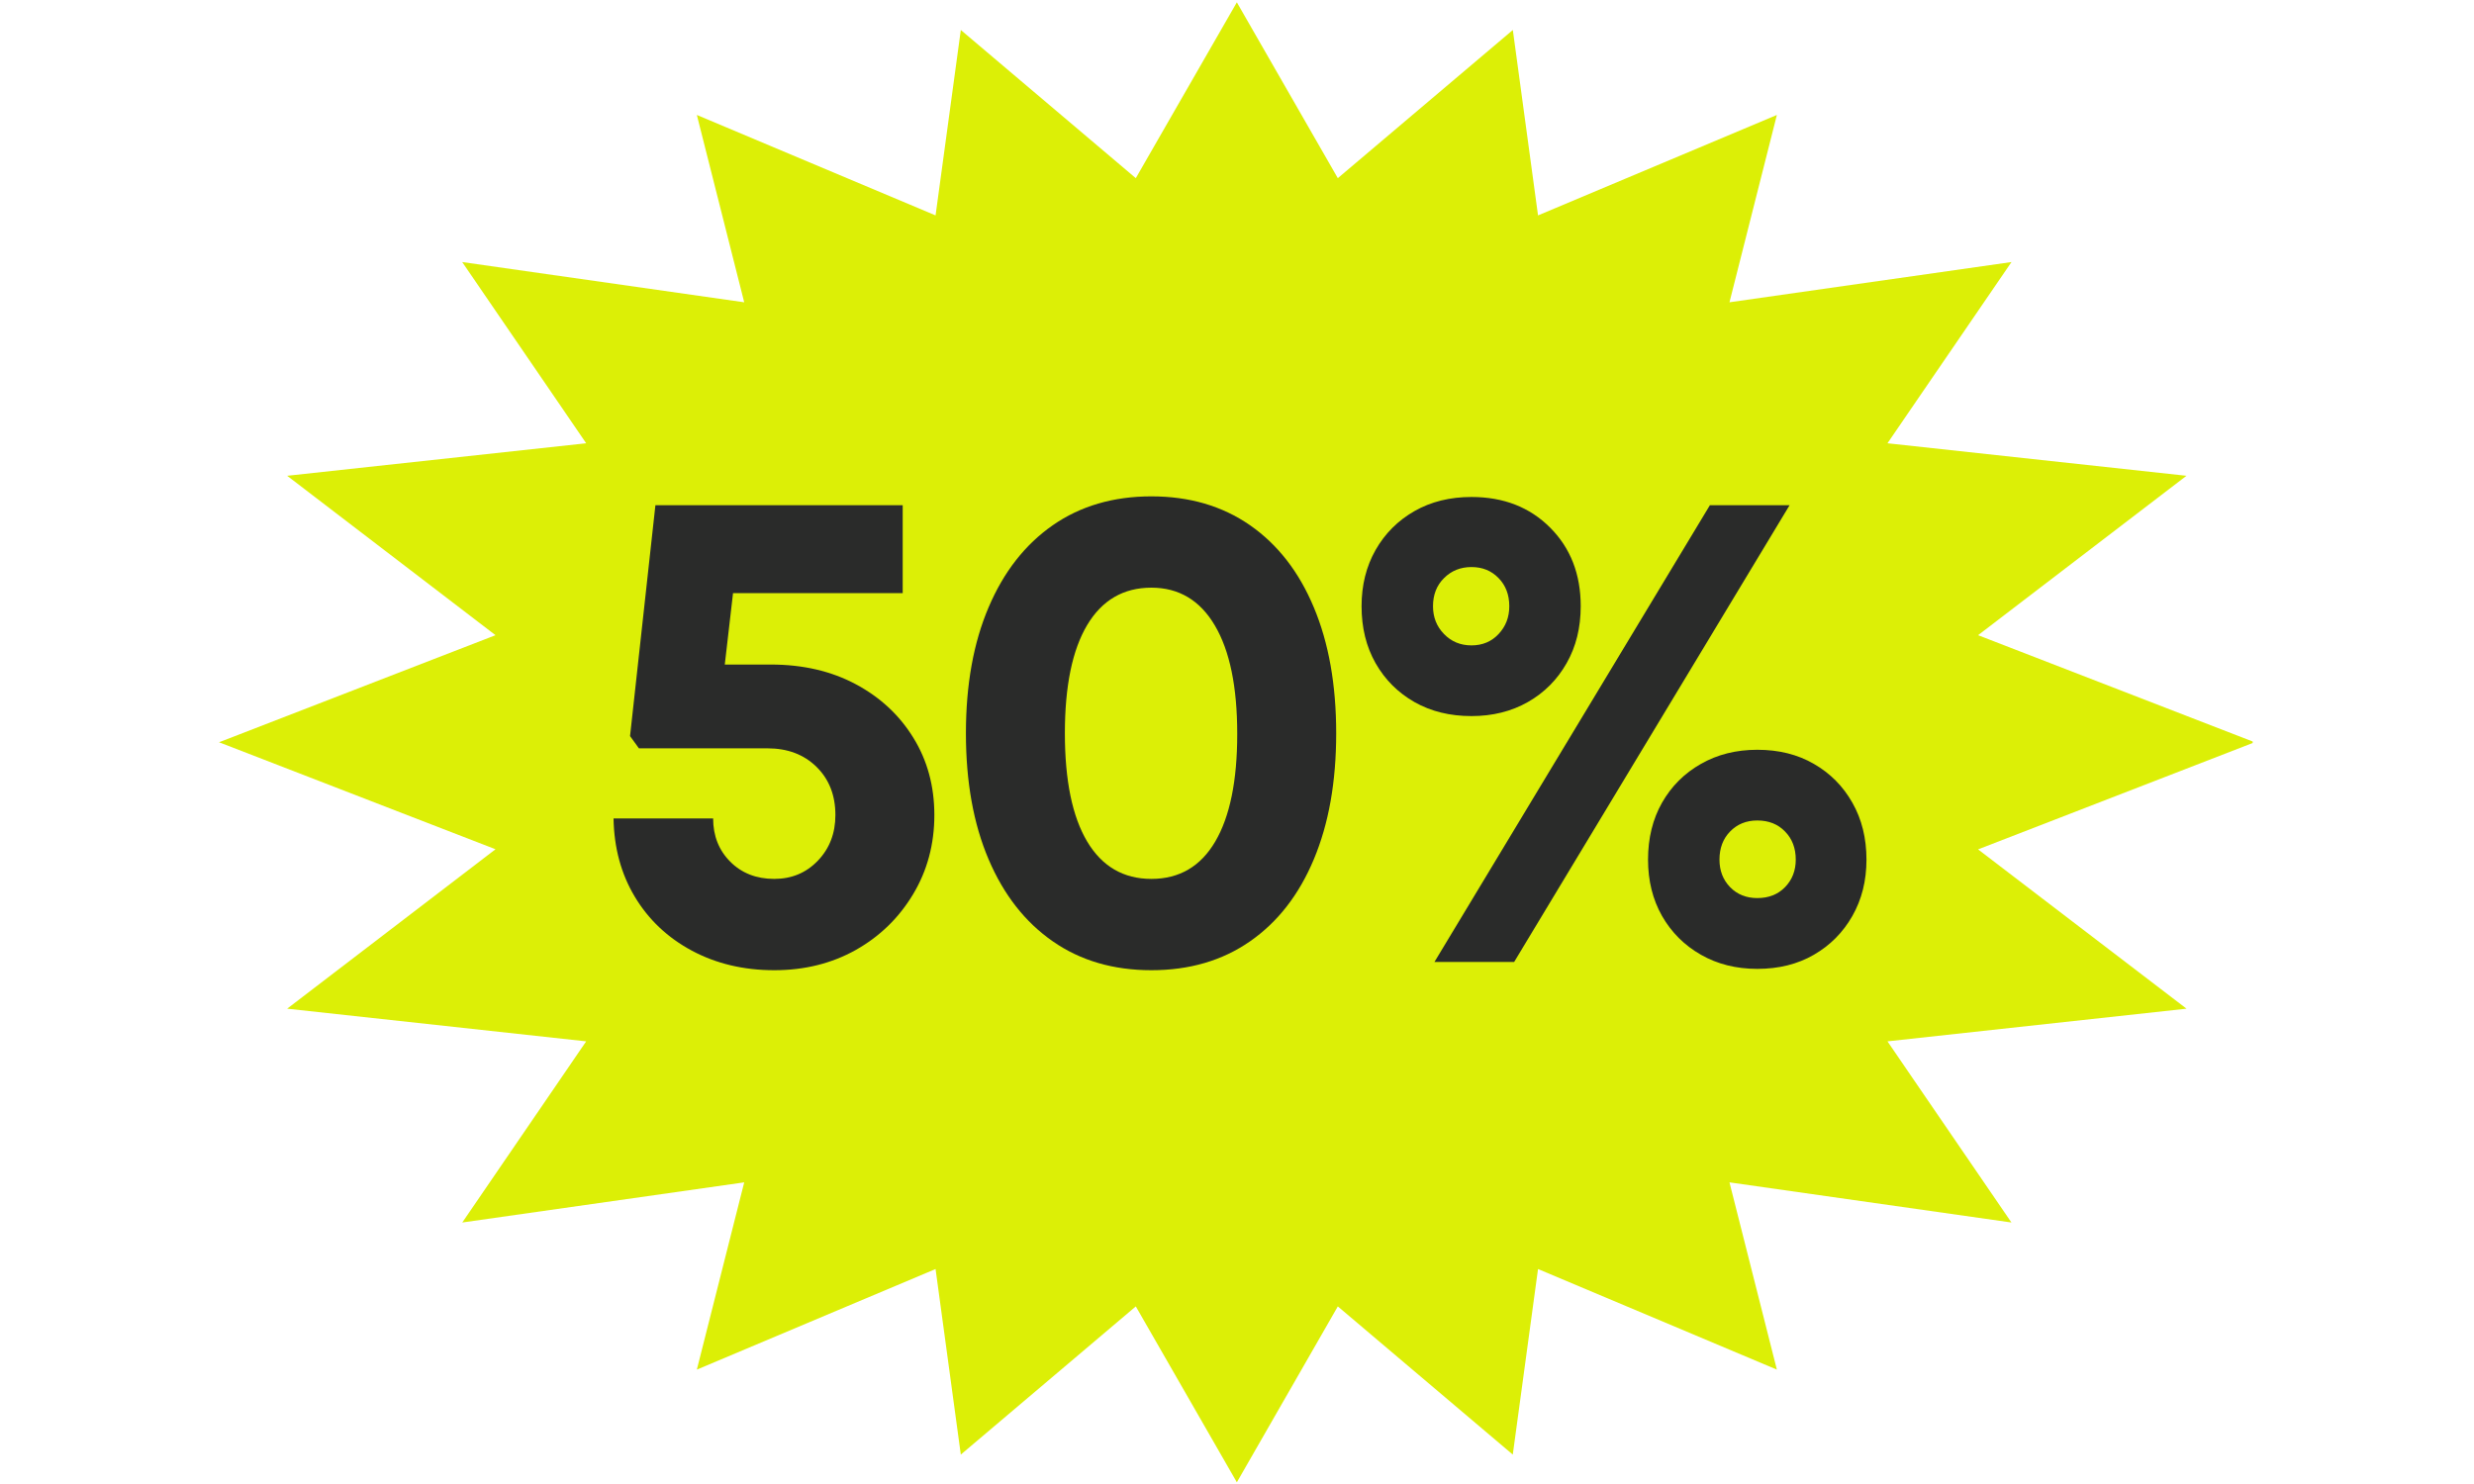
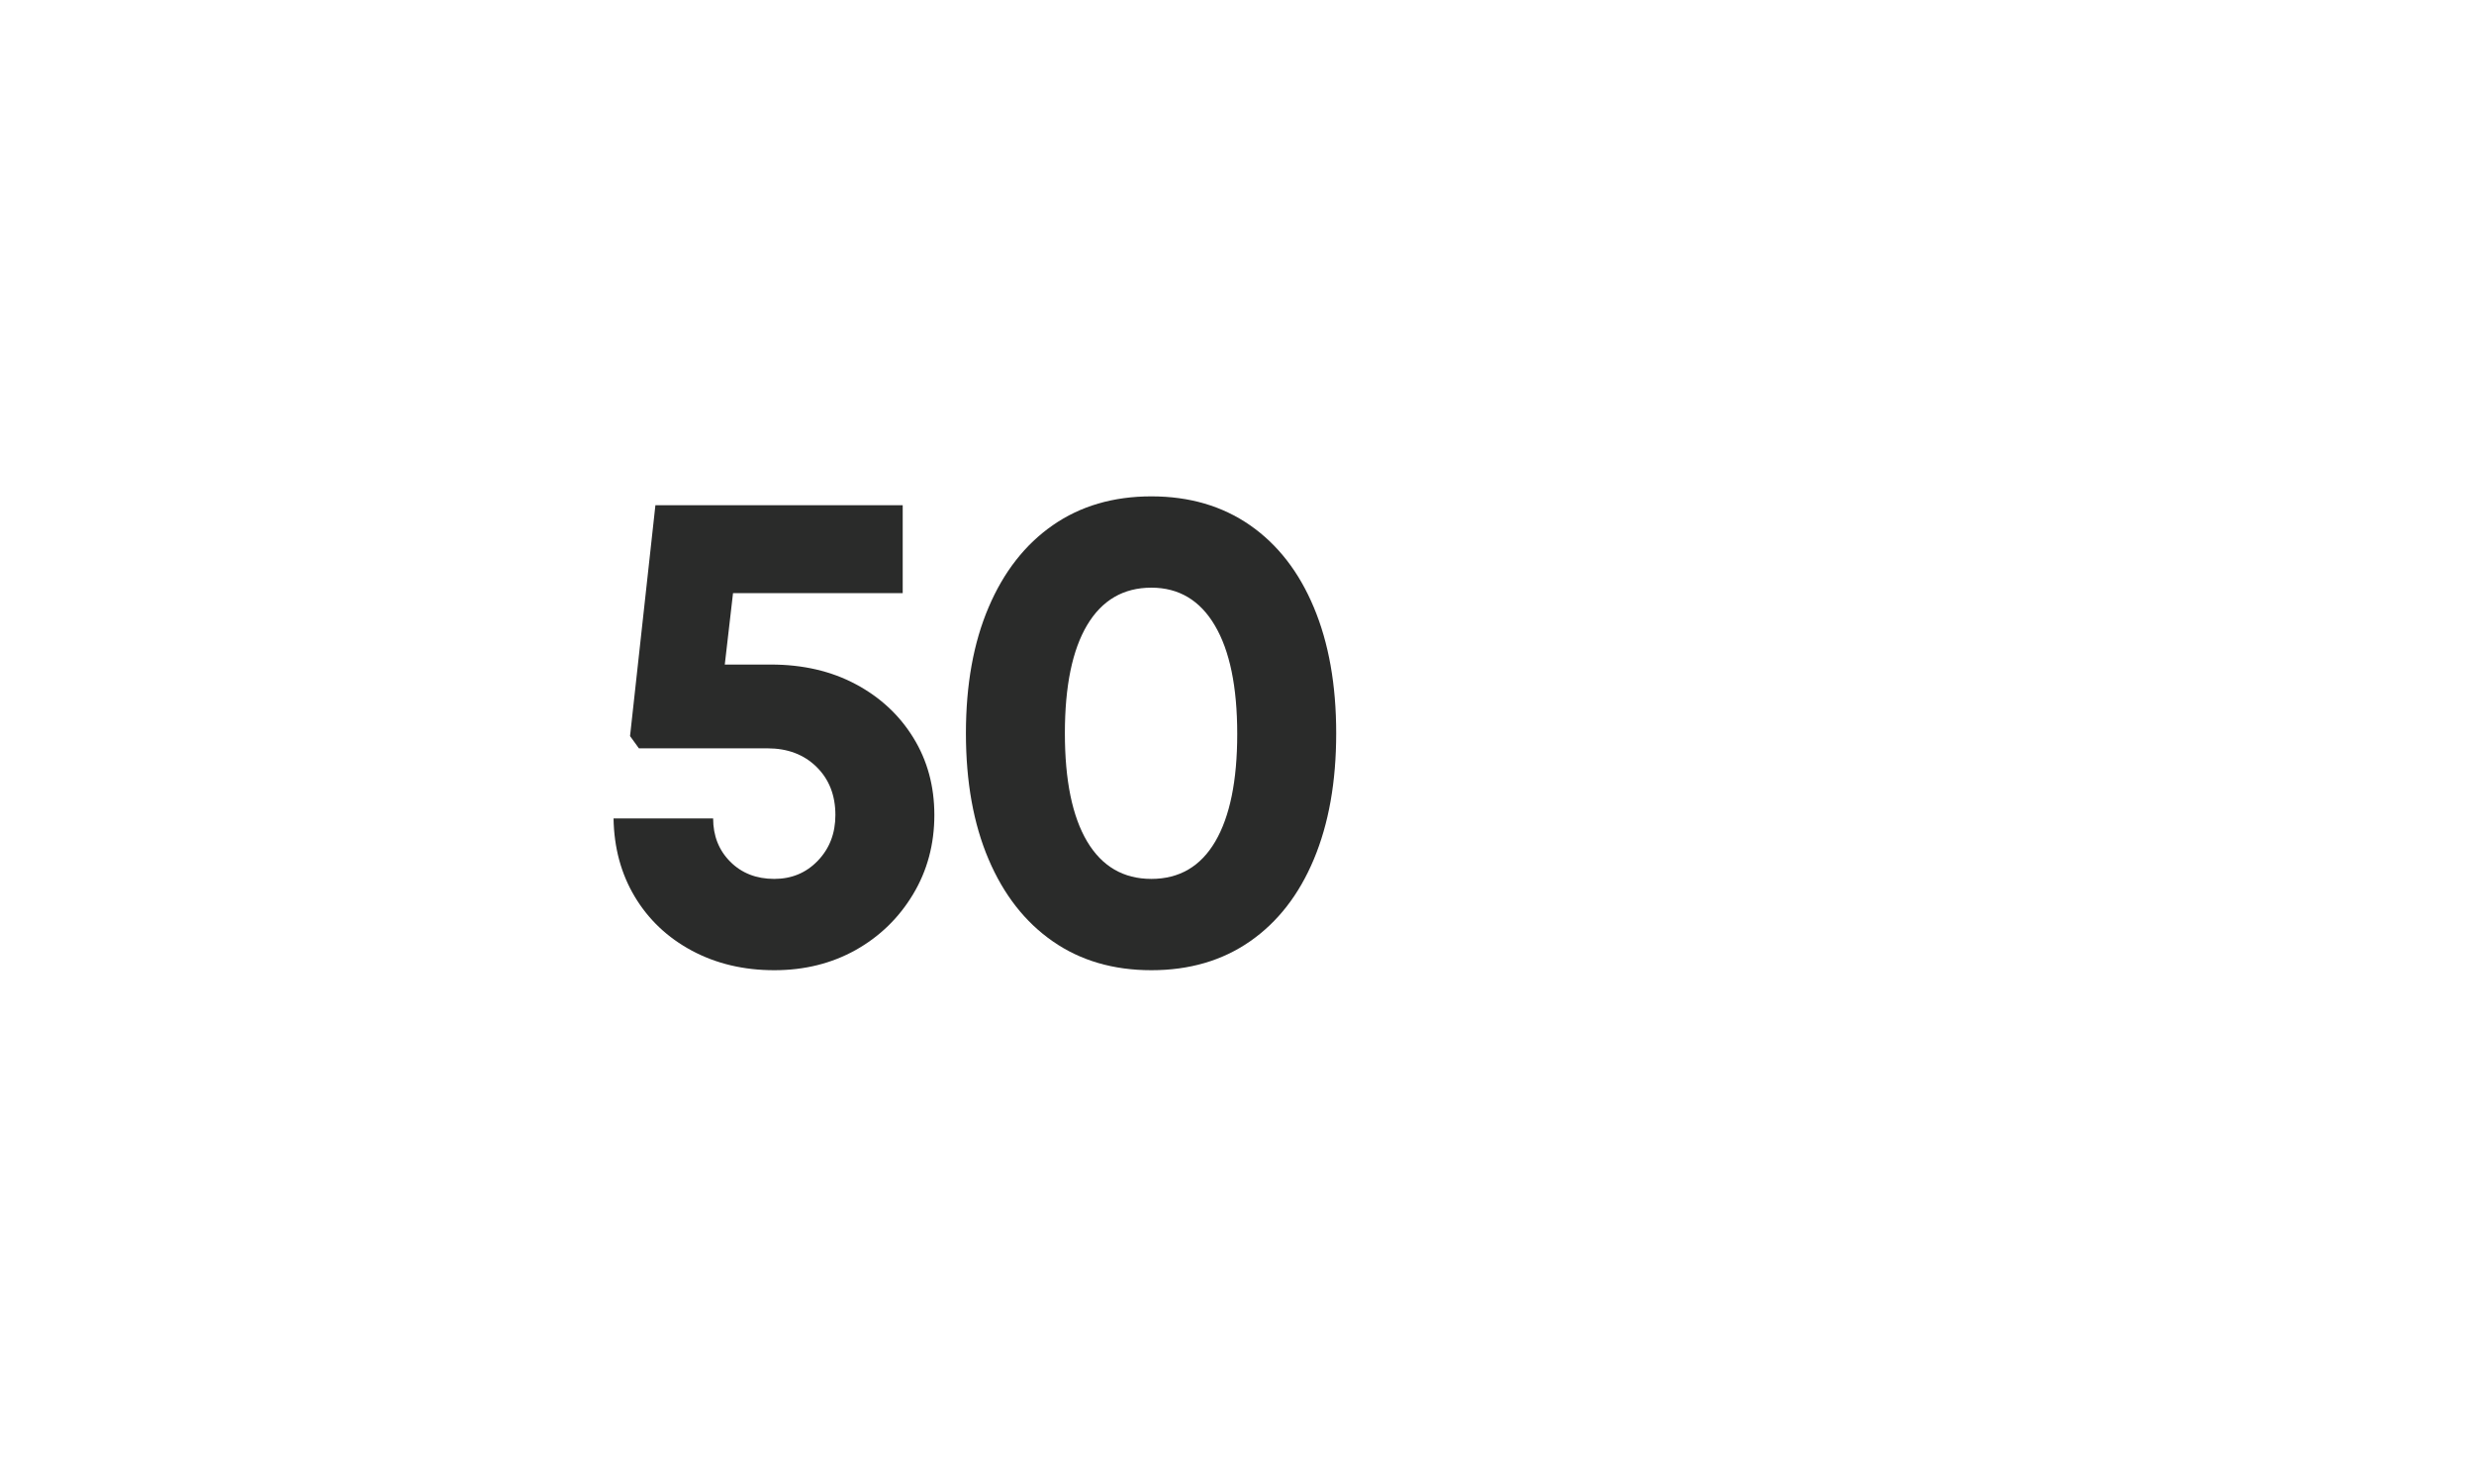
<svg xmlns="http://www.w3.org/2000/svg" version="1.0" preserveAspectRatio="xMidYMid meet" height="300" viewBox="0 0 375 225" zoomAndPan="magnify" width="500">
  <defs>
    <g />
    <clipPath id="6904166dbc">
-       <path clip-rule="nonzero" d="M 33.199 0.344 L 341.449 0.344 L 341.449 224.742 L 33.199 224.742 Z M 33.199 0.344" />
-     </clipPath>
+       </clipPath>
  </defs>
  <g clip-path="url(#6904166dbc)">
    <path fill-rule="nonzero" fill-opacity="1" d="M 229.301 220.539 L 233.129 192.406 L 269.332 207.656 L 262.148 179.266 L 304.887 185.352 L 286.094 157.887 L 331.426 152.934 L 299.828 128.781 L 341.75 112.539 L 299.828 96.305 L 331.418 72.137 L 286.094 67.207 L 304.895 39.73 L 262.148 45.832 L 269.332 17.43 L 233.129 32.66 L 229.309 4.547 L 202.781 27.012 L 187.477 0.352 L 172.16 27.012 L 145.637 4.547 L 141.809 32.66 L 105.625 17.43 L 112.805 45.832 L 70.059 39.73 L 88.852 67.207 L 43.527 72.137 L 75.109 96.305 L 33.199 112.539 L 75.109 128.762 L 43.527 152.934 L 88.852 157.887 L 70.07 185.352 L 112.805 179.266 L 105.625 207.656 L 141.809 192.406 L 145.637 220.539 L 172.16 198.074 L 187.477 224.742 L 202.781 198.074 L 229.301 220.539" fill="#dcef06" />
  </g>
  <g fill-opacity="1" fill="#2a2b2a">
    <g transform="translate(88.938, 145.851)">
      <g>
        <path d="M 27.906 -45.094 C 32.758 -45.094 37.039 -44.102 40.75 -42.125 C 44.469 -40.145 47.383 -37.438 49.5 -34 C 51.625 -30.562 52.688 -26.656 52.688 -22.281 C 52.688 -17.844 51.609 -13.832 49.453 -10.25 C 47.305 -6.676 44.41 -3.863 40.766 -1.812 C 37.117 0.227 33.004 1.25 28.422 1.25 C 23.773 1.25 19.609 0.258 15.922 -1.719 C 12.242 -3.695 9.363 -6.422 7.281 -9.891 C 5.207 -13.359 4.133 -17.316 4.062 -21.766 L 19.156 -21.766 C 19.156 -19.129 20.02 -16.941 21.75 -15.203 C 23.488 -13.461 25.711 -12.594 28.422 -12.594 C 31.066 -12.594 33.27 -13.516 35.031 -15.359 C 36.801 -17.203 37.688 -19.508 37.688 -22.281 C 37.688 -25.27 36.734 -27.703 34.828 -29.578 C 32.922 -31.453 30.441 -32.391 27.391 -32.391 L 7.906 -32.391 L 6.562 -34.25 L 10.406 -69.25 L 47.891 -69.25 L 47.891 -55.922 L 22.172 -55.922 L 20.922 -45.094 Z M 27.906 -45.094" />
      </g>
    </g>
  </g>
  <g fill-opacity="1" fill="#2a2b2a">
    <g transform="translate(141.519, 145.851)">
      <g>
        <path d="M 33 1.25 C 27.238 1.25 22.258 -0.207 18.062 -3.125 C 13.863 -6.039 10.617 -10.188 8.328 -15.562 C 6.035 -20.945 4.891 -27.316 4.891 -34.672 C 4.891 -42.023 6.035 -48.391 8.328 -53.766 C 10.617 -59.148 13.863 -63.301 18.062 -66.219 C 22.258 -69.133 27.238 -70.594 33 -70.594 C 38.77 -70.594 43.754 -69.133 47.953 -66.219 C 52.148 -63.301 55.375 -59.148 57.625 -53.766 C 59.883 -48.391 61.016 -42.023 61.016 -34.672 C 61.016 -27.316 59.883 -20.945 57.625 -15.562 C 55.375 -10.188 52.148 -6.039 47.953 -3.125 C 43.754 -0.207 38.77 1.25 33 1.25 Z M 33 -12.594 C 37.238 -12.594 40.469 -14.484 42.688 -18.266 C 44.906 -22.055 46.016 -27.488 46.016 -34.562 C 46.016 -41.719 44.883 -47.203 42.625 -51.016 C 40.375 -54.836 37.164 -56.75 33 -56.75 C 28.77 -56.75 25.523 -54.859 23.266 -51.078 C 21.016 -47.297 19.891 -41.828 19.891 -34.672 C 19.891 -27.523 21.016 -22.055 23.266 -18.266 C 25.523 -14.484 28.77 -12.594 33 -12.594 Z M 33 -12.594" />
      </g>
    </g>
  </g>
  <g fill-opacity="1" fill="#2a2b2a">
    <g transform="translate(203.366, 145.851)">
      <g>
-         <path d="M 19.672 -37.281 C 16.41 -37.281 13.531 -37.988 11.031 -39.406 C 8.531 -40.832 6.566 -42.797 5.141 -45.297 C 3.723 -47.797 3.016 -50.676 3.016 -53.938 C 3.016 -57.125 3.723 -59.969 5.141 -62.469 C 6.566 -64.969 8.531 -66.93 11.031 -68.359 C 13.531 -69.785 16.41 -70.5 19.672 -70.5 C 24.535 -70.5 28.508 -68.953 31.594 -65.859 C 34.688 -62.766 36.234 -58.789 36.234 -53.938 C 36.234 -50.676 35.52 -47.797 34.094 -45.297 C 32.676 -42.797 30.719 -40.832 28.219 -39.406 C 25.719 -37.988 22.867 -37.281 19.672 -37.281 Z M 14.062 0 L 55.812 -69.25 L 67.891 -69.25 L 26.141 0 Z M 19.672 -48 C 21.336 -48 22.707 -48.57 23.781 -49.719 C 24.863 -50.863 25.406 -52.27 25.406 -53.938 C 25.406 -55.676 24.863 -57.098 23.781 -58.203 C 22.707 -59.316 21.336 -59.875 19.672 -59.875 C 18.016 -59.875 16.629 -59.316 15.516 -58.203 C 14.398 -57.098 13.844 -55.676 13.844 -53.938 C 13.844 -52.27 14.398 -50.863 15.516 -49.719 C 16.629 -48.57 18.016 -48 19.672 -48 Z M 63 1.047 C 59.801 1.047 56.953 0.332 54.453 -1.094 C 51.953 -2.52 49.988 -4.477 48.562 -6.969 C 47.145 -9.469 46.438 -12.316 46.438 -15.516 C 46.438 -18.773 47.145 -21.656 48.562 -24.156 C 49.988 -26.656 51.953 -28.613 54.453 -30.031 C 56.953 -31.457 59.801 -32.172 63 -32.172 C 66.258 -32.172 69.117 -31.457 71.578 -30.031 C 74.047 -28.613 75.988 -26.656 77.406 -24.156 C 78.832 -21.656 79.547 -18.773 79.547 -15.516 C 79.547 -12.316 78.832 -9.469 77.406 -6.969 C 75.988 -4.477 74.047 -2.52 71.578 -1.094 C 69.117 0.332 66.258 1.047 63 1.047 Z M 63 -9.688 C 64.727 -9.688 66.129 -10.238 67.203 -11.344 C 68.285 -12.457 68.828 -13.848 68.828 -15.516 C 68.828 -17.254 68.285 -18.676 67.203 -19.781 C 66.129 -20.895 64.727 -21.453 63 -21.453 C 61.332 -21.453 59.957 -20.895 58.875 -19.781 C 57.801 -18.676 57.266 -17.254 57.266 -15.516 C 57.266 -13.848 57.801 -12.457 58.875 -11.344 C 59.957 -10.238 61.332 -9.688 63 -9.688 Z M 63 -9.688" />
-       </g>
+         </g>
    </g>
  </g>
</svg>